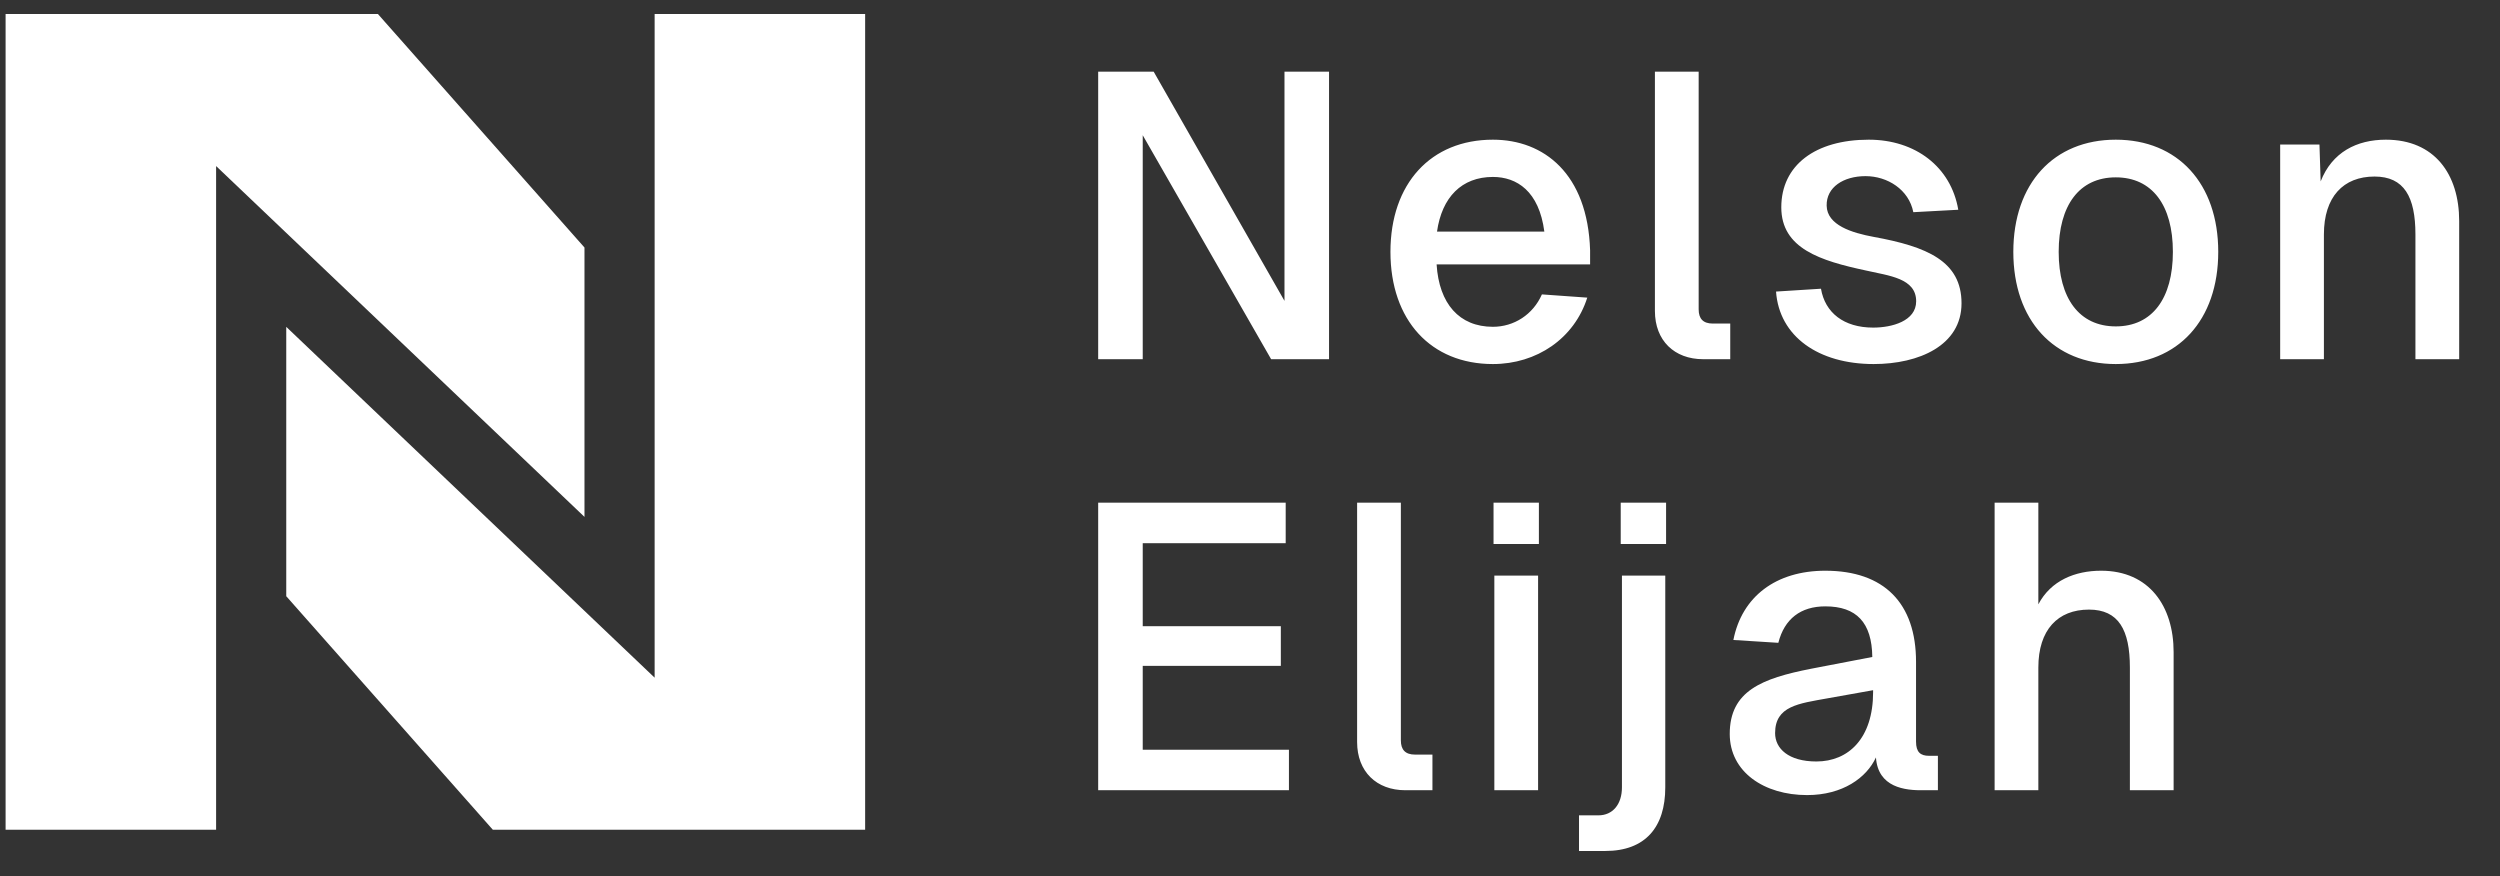
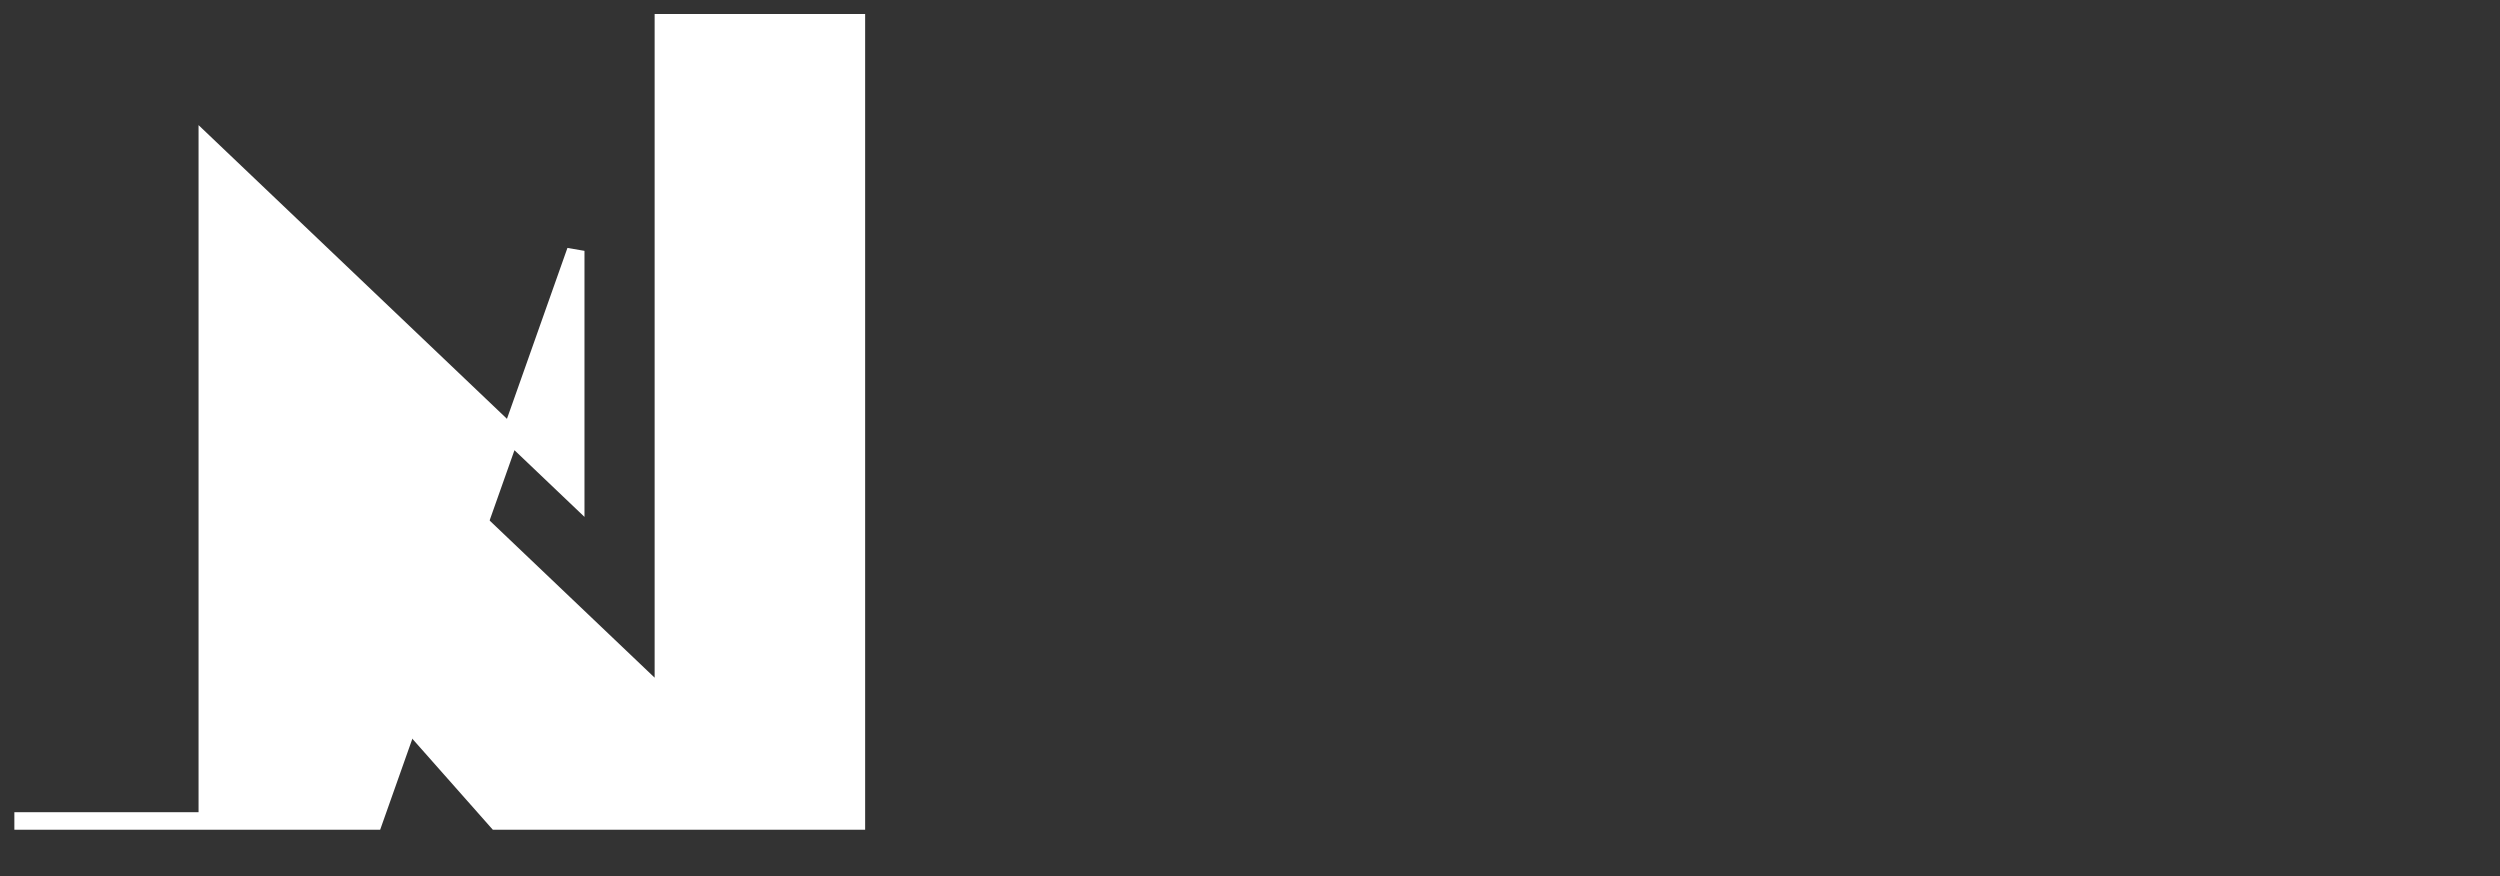
<svg xmlns="http://www.w3.org/2000/svg" width="174" height="61" viewBox="0 0 174 61" fill="none">
  <rect x="0" y="0" width="174" height="61" fill="#333333" stroke="none" />
-   <path d="M1 57.138V1.587H26.028L40.069 17.459V34.551L14.43 10.133V57.138H1Z" fill="white" stroke="white" stroke-width="1.221" />
+   <path d="M1 57.138H26.028L40.069 17.459V34.551L14.43 10.133V57.138H1Z" fill="white" stroke="white" stroke-width="1.221" />
  <path d="M59.603 1.587V57.138H34.575L20.534 41.266V24.174L46.173 48.591V1.587H59.603Z" fill="white" stroke="white" stroke-width="1.221" />
-   <path d="M76.433 4.987H80.295L89.4 20.941V4.987H92.501V25H88.47L79.534 9.412V25H76.433V4.987ZM96.775 17.53C96.775 12.767 99.594 9.722 103.906 9.722C107.458 9.722 110.502 12.09 110.671 17.418V18.404H99.988C100.157 21.138 101.567 22.745 103.906 22.745C105.372 22.745 106.697 21.899 107.317 20.49L110.474 20.715C109.572 23.562 106.951 25.338 103.906 25.338C99.594 25.338 96.775 22.294 96.775 17.53ZM100.016 16.121H107.486C107.12 13.302 105.569 12.315 103.906 12.315C101.736 12.315 100.355 13.725 100.016 16.121ZM115.182 4.987H118.227V21.533C118.227 22.181 118.537 22.52 119.213 22.52H120.425V25H118.537C116.535 25 115.182 23.703 115.182 21.646V4.987ZM133.167 14.768C132.857 13.189 131.363 12.259 129.841 12.259C128.319 12.259 127.107 13.02 127.135 14.317C127.163 15.67 128.883 16.205 130.405 16.487C134.126 17.164 136.522 18.178 136.522 21.11C136.522 24.042 133.562 25.338 130.405 25.338C126.571 25.338 123.837 23.422 123.612 20.293L126.74 20.095C127.022 21.758 128.319 22.801 130.377 22.801C131.673 22.801 133.365 22.35 133.365 20.969C133.365 19.362 131.476 19.193 129.869 18.827C126.712 18.15 123.978 17.305 123.978 14.43C123.978 11.498 126.346 9.722 130.067 9.722C133.308 9.722 135.789 11.611 136.296 14.599L133.167 14.768ZM147.258 25.338C142.946 25.338 140.127 22.294 140.127 17.53C140.127 12.767 142.946 9.722 147.258 9.722C151.571 9.722 154.39 12.767 154.39 17.53C154.39 22.294 151.571 25.338 147.258 25.338ZM143.284 17.53C143.284 20.772 144.721 22.717 147.258 22.717C149.795 22.717 151.233 20.772 151.233 17.53C151.233 14.289 149.795 12.344 147.258 12.344C144.721 12.344 143.284 14.289 143.284 17.53ZM158.7 10.06H161.434L161.518 12.626C162.308 10.596 164.027 9.722 166.057 9.722C169.439 9.722 171.159 12.118 171.159 15.388V25H168.114V16.318C168.114 13.697 167.325 12.287 165.267 12.287C163.097 12.287 161.744 13.697 161.744 16.318V25H158.7V10.06ZM76.433 34.987H89.484V37.805H79.534V43.584H89.146V46.346H79.534V52.181H89.71V55H76.433V34.987ZM94.455 34.987H97.5V51.533C97.5 52.181 97.81 52.52 98.486 52.52H99.698V55H97.81C95.808 55 94.455 53.703 94.455 51.646V34.987ZM104.006 40.06H107.051V55H104.006V40.06ZM103.95 37.862V34.987H107.107V37.862H103.95ZM115.903 54.803C115.903 57.565 114.522 59.228 111.731 59.228H109.899V56.748H111.252C112.238 56.748 112.887 55.987 112.887 54.803V40.06H115.903V54.803ZM112.802 37.862V34.987H115.959V37.862H112.802ZM120.643 44.542C121.235 41.526 123.603 39.722 127.042 39.722C131.129 39.722 133.356 41.977 133.356 46.064V51.617C133.356 52.35 133.666 52.604 134.258 52.604H134.878V55H133.92C132.567 55.028 130.707 54.803 130.566 52.717C129.917 54.126 128.254 55.338 125.774 55.338C122.786 55.338 120.39 53.731 120.39 51.082C120.39 48.094 122.617 47.22 126.056 46.544L130.312 45.726C130.284 43.33 129.213 42.203 127.042 42.203C125.323 42.203 124.195 43.077 123.772 44.74L120.643 44.542ZM123.547 51.026C123.547 52.097 124.477 52.999 126.422 52.999C128.649 52.999 130.368 51.392 130.368 48.178V48.038L127.211 48.601C125.182 48.968 123.547 49.137 123.547 51.026ZM138.825 34.987H141.869V42.062C142.743 40.399 144.434 39.722 146.238 39.722C149.593 39.722 151.284 42.203 151.284 45.388V55H148.24V46.459C148.24 43.838 147.45 42.428 145.393 42.428C143.222 42.428 141.869 43.838 141.869 46.459V55H138.825V34.987Z" fill="white" />
</svg>